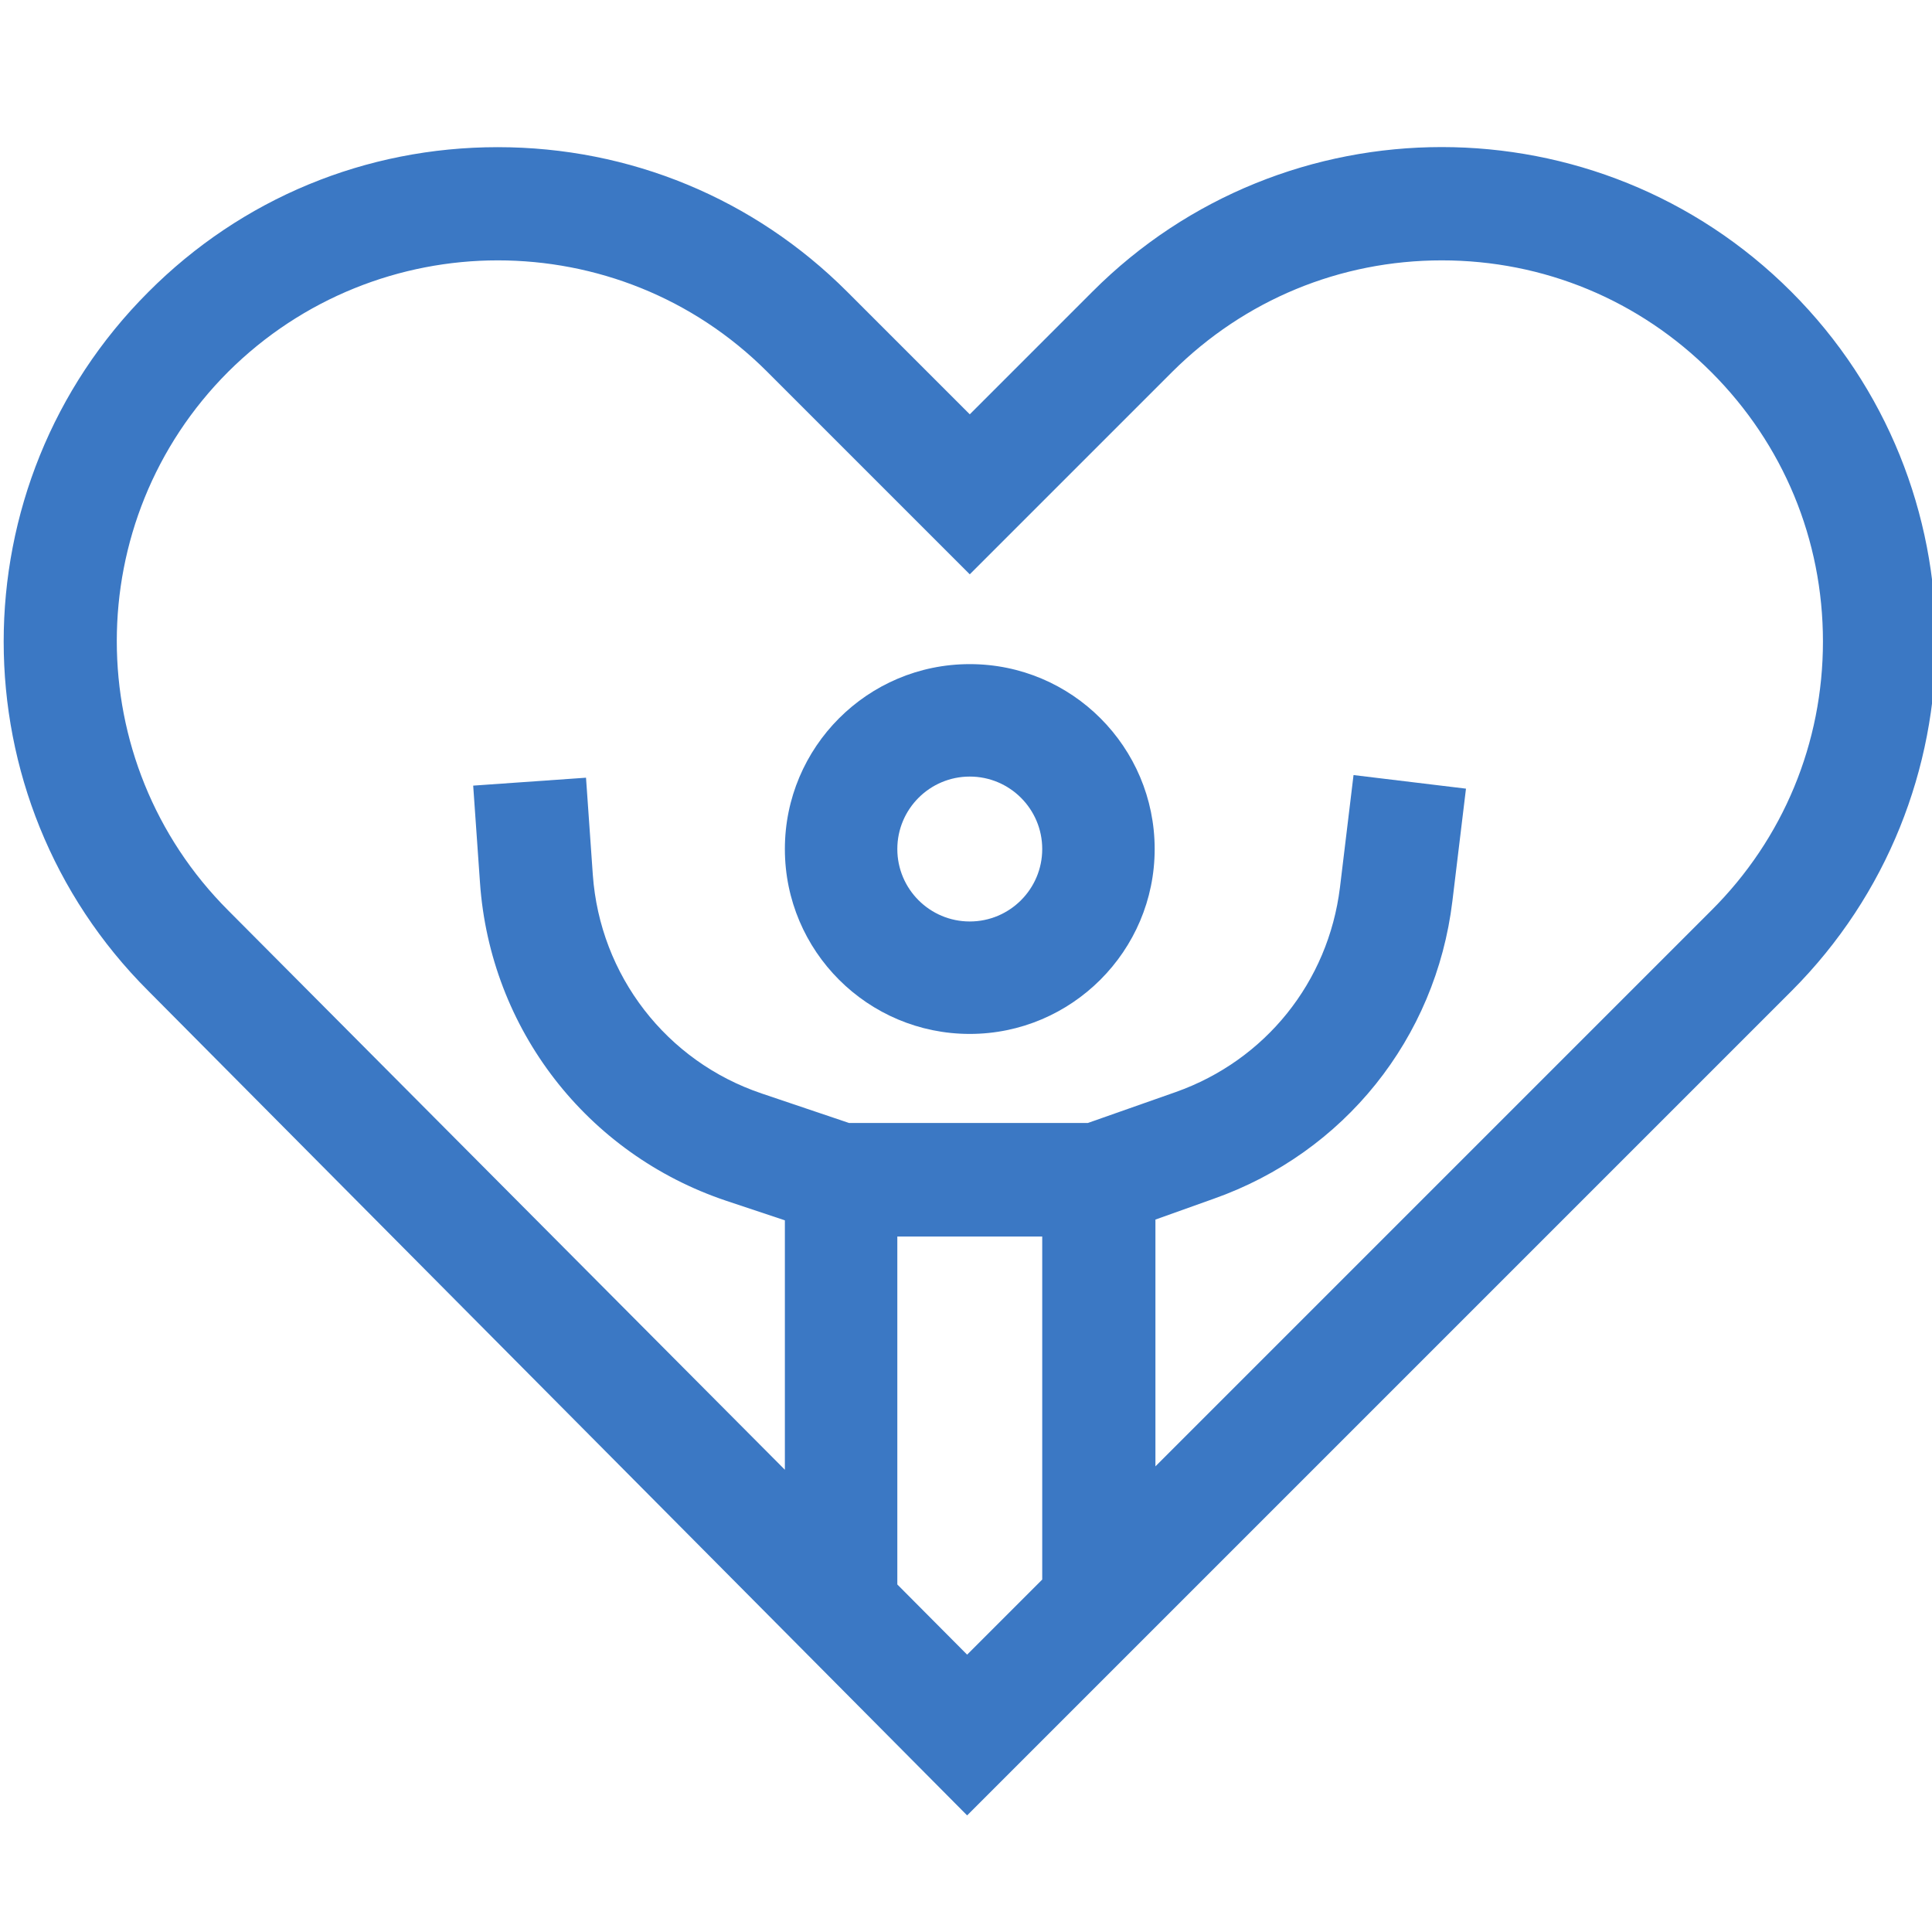
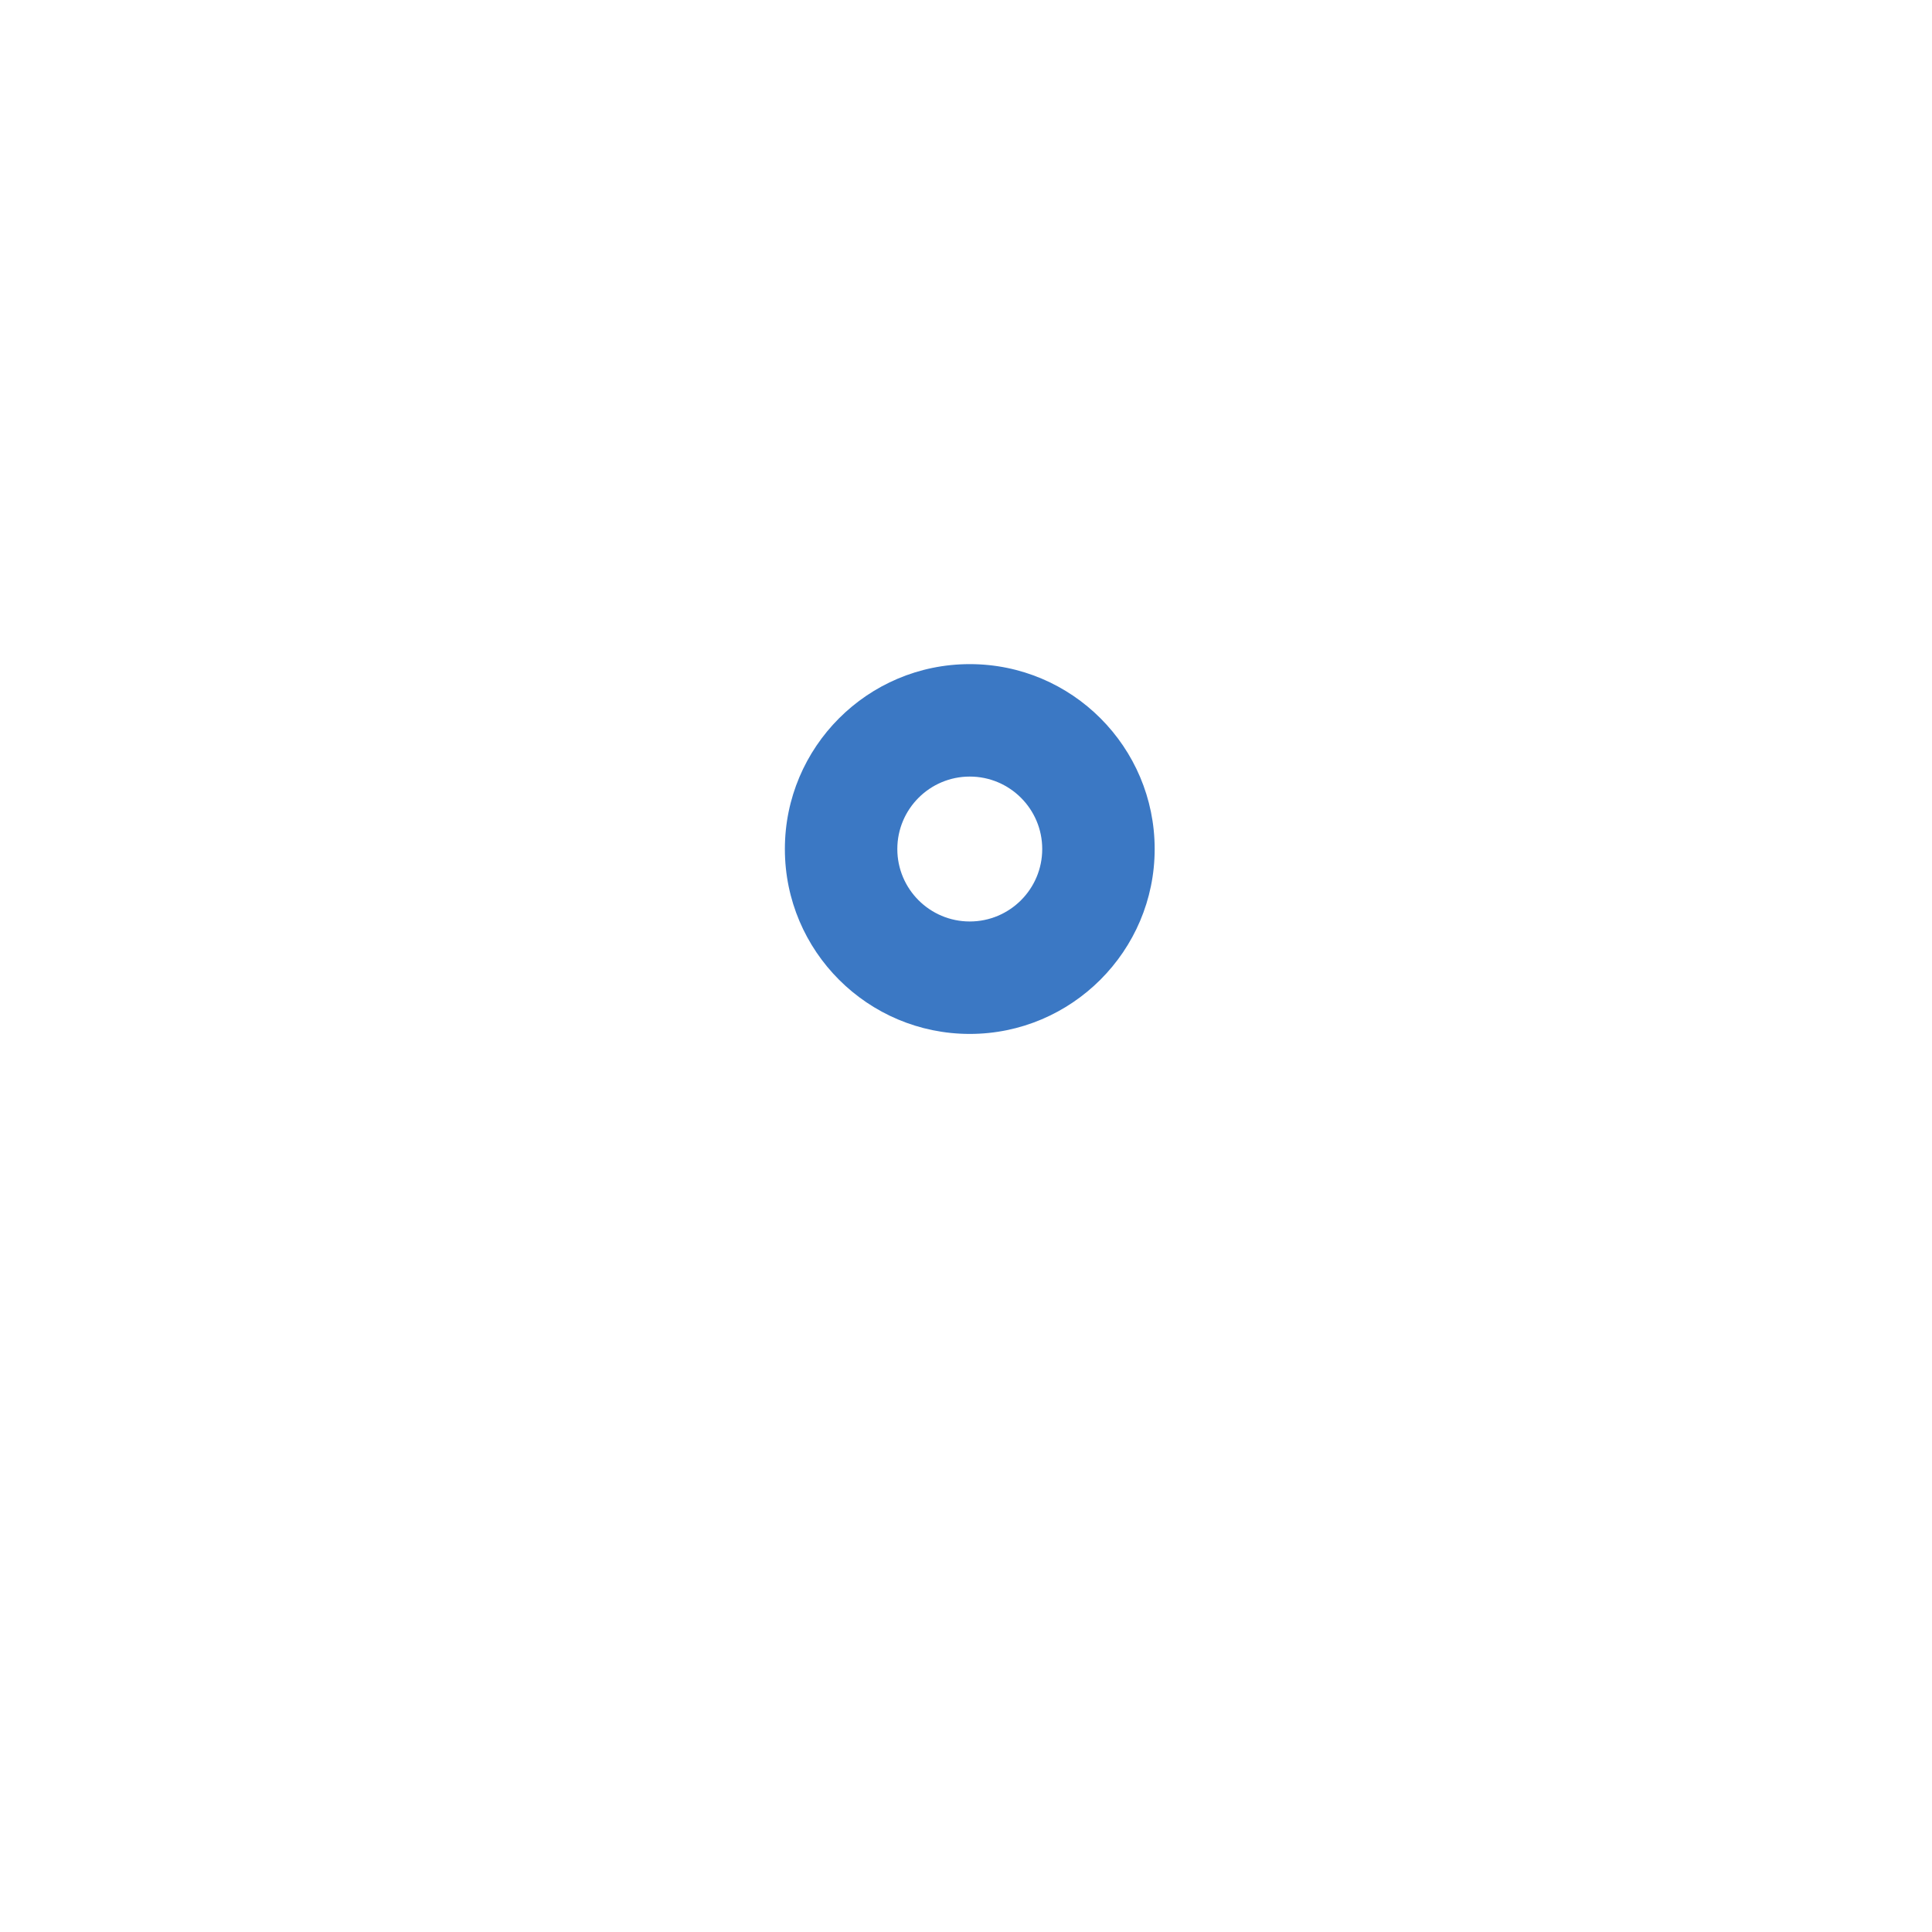
<svg xmlns="http://www.w3.org/2000/svg" version="1.1" id="Layer_1" x="0px" y="0px" viewBox="0 0 512 512" style="enable-background:new 0 0 512 512;" xml:space="preserve">
  <style type="text/css">
	.st0{fill:#3B78C4;}
</style>
  <g>
    <g>
-       <path class="st0" d="M474.7,77.3c-51.1-51.1-134.2-51.1-185.2,0L257,109.8l-32.5-32.5C199.8,52.6,166.9,39,131.9,39    S64,52.6,39.3,77.4c-51.1,51.1-51.1,134.2,0,185.2l217,218.5l218.5-218.5C525.8,211.5,525.8,128.4,474.7,77.3L474.7,77.3z     M237.8,419.9v-92.2h38.4v90.9l-19.9,19.9L237.8,419.9z M453.5,241.3L306.2,388.6v-65.4l15.4-5.5c34.6-12.2,58.9-42.5,63.3-78.9    l3.6-29.8l-29.8-3.6l-3.6,29.8c-3.1,25.1-19.8,45.8-43.5,54.2l-23.3,8.2H225l-23.1-7.8c-25.3-8.5-42.9-31.3-44.8-58l-1.8-25.7    l-29.9,2.1l1.8,25.7c2.7,38.8,28.3,71.9,65.2,84.3l15.6,5.2v66.1L60.5,241.3c-39.4-39.4-39.4-103.4,0-142.8    C80.2,78.9,106.1,69,131.9,69c25.9,0,51.7,9.8,71.4,29.5l53.7,53.7l53.7-53.7c19.1-19,44.4-29.5,71.4-29.5s52.3,10.5,71.4,29.6    s29.6,44.4,29.6,71.4C483.1,196.9,472.6,222.3,453.5,241.3L453.5,241.3z" />
-     </g>
+       </g>
    <g>
      <path class="st0" d="M257,176c-27.1,0-49,22-49,49c0,27.1,22,49,49,49s49-22,49-49S284.1,176,257,176L257,176z M257,244.2    c-10.6,0-19.2-8.6-19.2-19.2s8.6-19.2,19.2-19.2c10.6,0,19.2,8.6,19.2,19.2S267.6,244.2,257,244.2z" />
    </g>
  </g>
</svg>